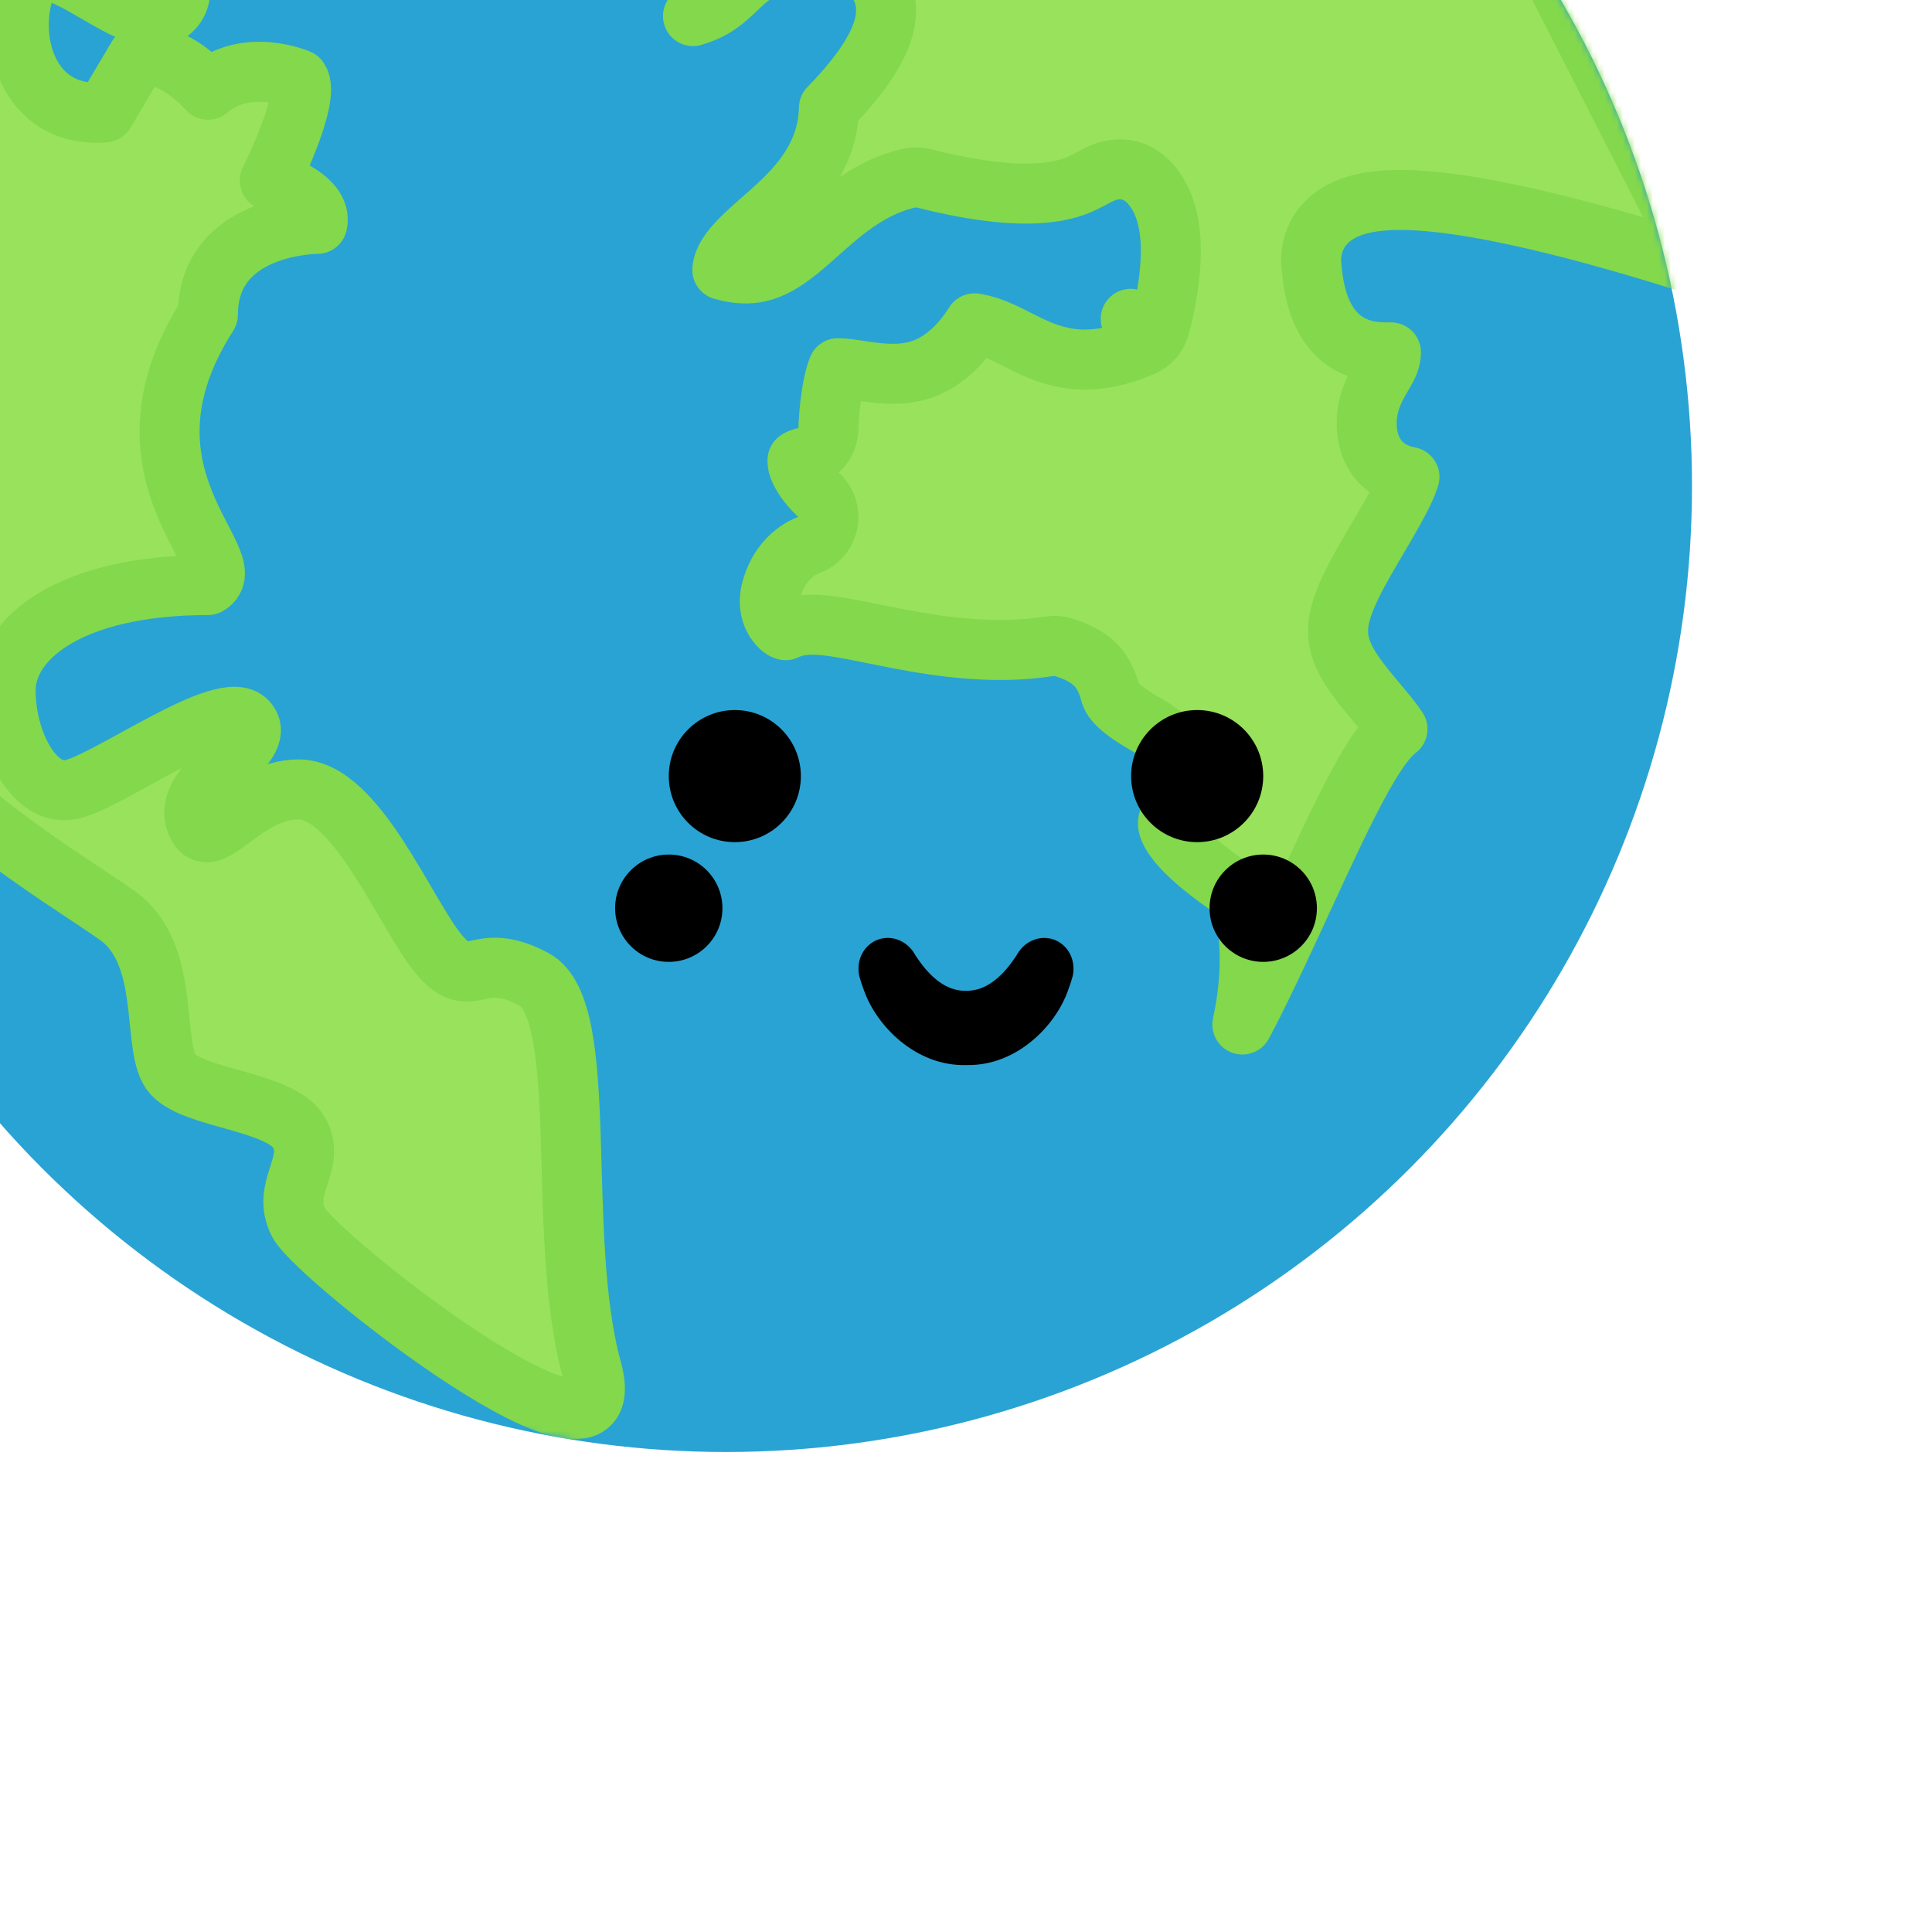
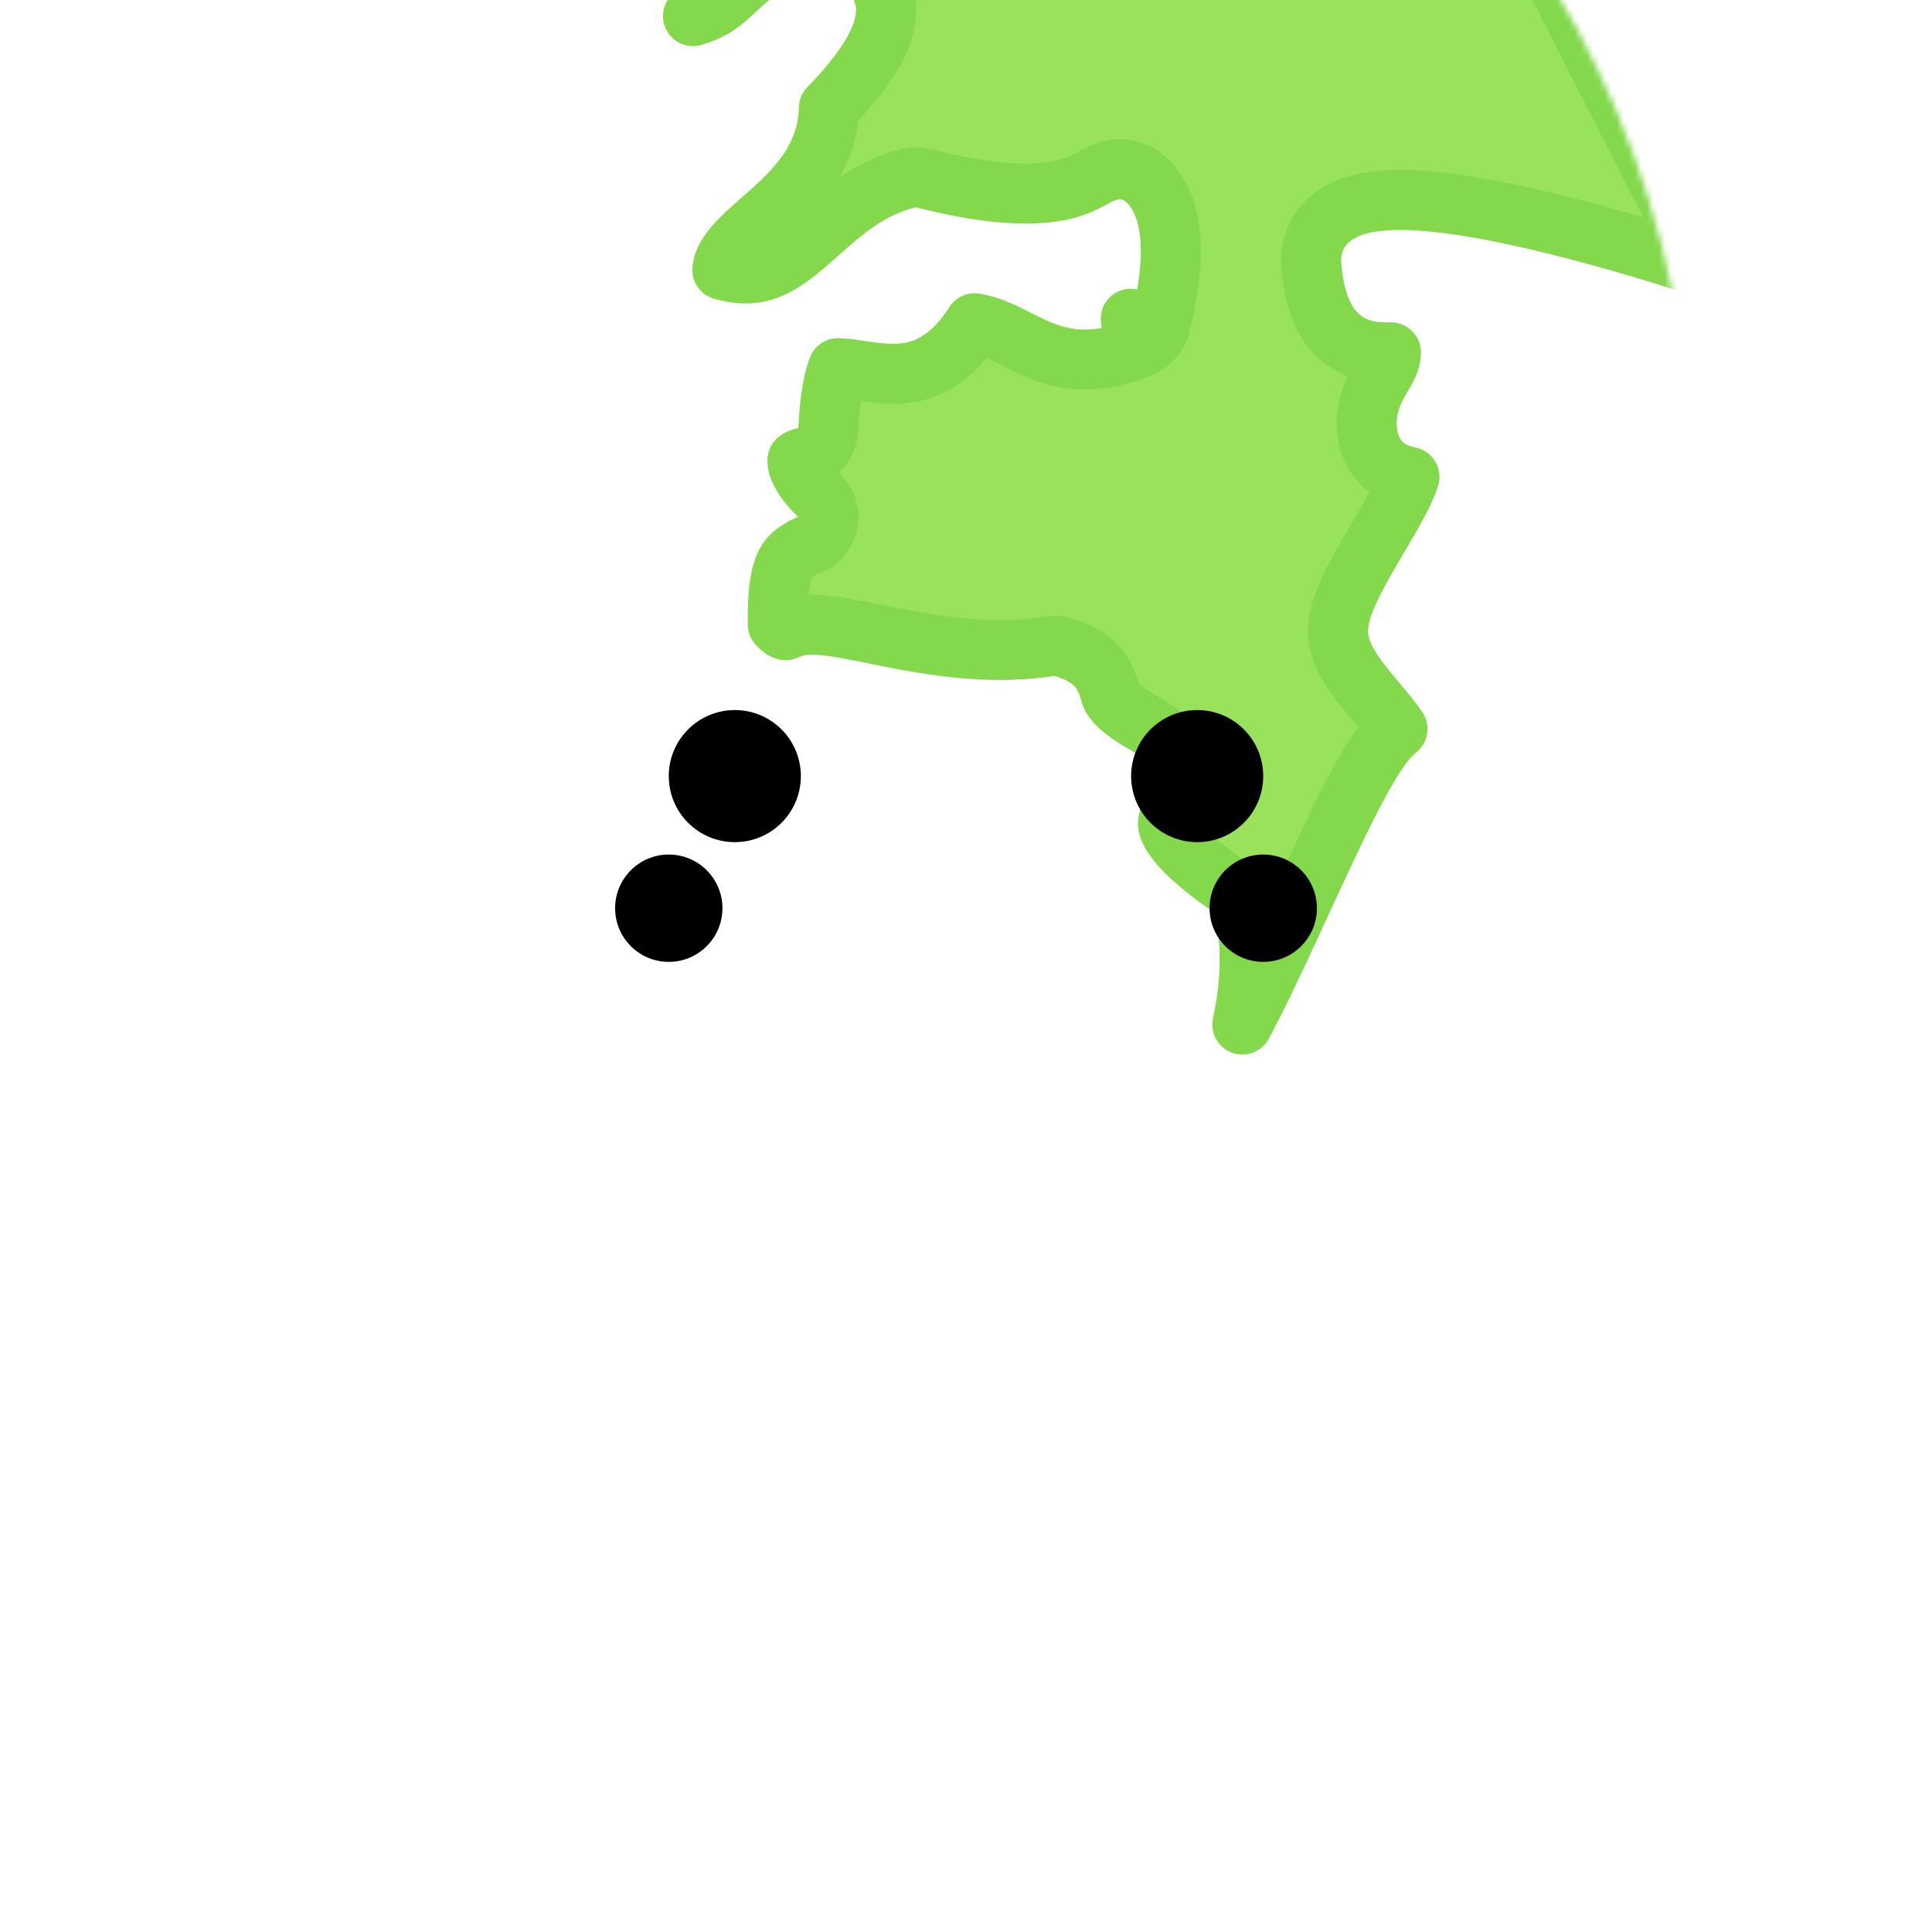
<svg xmlns="http://www.w3.org/2000/svg" width="322" height="322" viewBox="0 0 322 322" fill="none">
  <g filter="url(#filter0_i_15_695)">
-     <circle cx="161" cy="161" r="161" fill="#29A3D3" />
    <mask id="mask0_15_695" style="mask-type:alpha" maskUnits="userSpaceOnUse" x="0" y="0" width="322" height="322">
      <circle cx="161" cy="161" r="161" fill="#29A3D3" />
    </mask>
    <g mask="url(#mask0_15_695)">
-       <path d="M68.803 81.532C74.652 75.34 57.451 63.643 57.451 63.643L40.938 57.107C29.815 65.249 7.568 82.082 7.568 84.284C7.568 86.486 2.981 159.051 0.688 195.058C0.688 195.058 7.568 195.058 20.641 197.122C25.457 211.57 50.226 226.019 59.515 232.556C68.803 239.092 65.019 254.917 68.803 259.045C72.588 263.173 86.692 263.517 89.788 268.677C92.885 273.838 86.692 277.966 89.788 283.814C92.885 289.662 144.831 330.6 138.639 308.239C132.447 285.878 138.639 248.38 129.006 243.22C119.374 238.06 118.686 245.628 113.182 239.092C107.677 232.556 99.421 211.57 89.788 211.57C80.156 211.57 74.652 223.267 72.588 216.731C70.523 210.194 84.972 204.346 81.188 200.218C77.404 196.09 58.139 210.194 51.947 211.57C45.754 212.947 40.938 203.658 40.938 195.058C40.938 186.457 51.602 177.513 74.652 177.513C81.188 173.729 57.451 159.28 74.652 132.447C74.652 117.31 92.885 117.31 92.885 117.31C93.917 112.838 84.972 110.085 84.972 110.085C84.972 110.085 91.853 96.325 89.788 93.229C89.788 93.229 81.188 89.444 74.652 94.949C74.652 94.949 68.803 88.068 62.955 89.444L57.451 98.733C44.378 99.765 40.938 86.004 44.378 77.404C47.818 68.803 62.955 87.724 68.803 81.532Z" fill="#99E25C" stroke="#83D84C" stroke-width="10" stroke-linejoin="round" />
      <path d="M120.109 32.682C120.797 23.393 143.846 22.017 146.598 14.793C149.35 7.568 146.598 0 146.598 0C146.598 0 54.745 23.393 57.154 32.682C59.562 41.97 76.074 38.53 76.074 50.914C76.074 63.299 91.211 75.34 99.124 73.964C107.036 72.588 102.564 62.955 104.628 58.139C106.692 53.323 122.517 57.451 128.365 50.914C134.213 44.378 119.421 41.97 120.109 32.682Z" fill="#99E25C" stroke="#83D84C" stroke-width="10" stroke-linejoin="round" />
-       <path d="M323.691 124.472C316.992 122.314 308.151 119.631 299.318 117.444C290.402 115.237 281.12 113.438 274.001 113.332C270.536 113.281 266.898 113.607 264.001 114.996C262.471 115.73 260.937 116.861 259.863 118.581C258.762 120.344 258.398 122.32 258.56 124.262C258.938 128.794 259.982 132.437 262.149 135.008C264.534 137.837 267.533 138.52 269.712 138.681C270.474 138.737 271.26 138.732 271.826 138.727C271.82 139.911 271.391 140.822 270.64 142.136C269.7 143.781 267.277 147.248 267.87 151.988C268.173 154.414 269.216 156.631 271.34 158.076C272.621 158.947 274.058 159.313 274.912 159.482C274.722 160.122 274.393 160.956 273.9 161.994C272.889 164.122 271.449 166.592 269.855 169.3C268.321 171.906 266.63 174.754 265.364 177.322C264.725 178.617 264.133 179.962 263.707 181.272C263.3 182.524 262.927 184.09 263.023 185.719C263.124 187.441 263.744 188.962 264.345 190.116C264.967 191.31 265.753 192.454 266.524 193.478C267.927 195.344 270.039 197.754 271.257 199.268C272.015 200.209 272.549 200.945 272.913 201.503C272.294 201.993 271.78 202.52 271.377 202.974C270.611 203.838 269.873 204.857 269.174 205.926C267.776 208.065 266.28 210.796 264.756 213.792C261.707 219.786 258.26 227.415 254.92 234.626C252.16 240.585 249.479 246.247 247.06 250.754C248.125 245.755 248.966 239.206 247.471 231.284C247.24 230.059 246.56 228.968 245.57 228.221L245.368 228.076L244.192 227.264C238.535 223.285 236.136 220.548 235.188 218.851C234.729 218.029 234.663 217.545 234.655 217.315C234.646 217.073 234.688 216.785 234.87 216.323C235.102 215.732 235.357 215.304 235.879 214.289C236.281 213.508 237.009 212.073 237.216 210.367C237.462 208.344 236.953 206.335 235.627 204.549C234.455 202.969 232.776 201.738 230.92 200.685C228.018 199.038 226.621 197.827 225.935 197.059C225.353 196.407 225.197 195.99 225.047 195.519C224.976 195.294 224.49 193.111 223.16 191.454C221.656 189.581 219.515 188.577 217.18 187.866C216.547 187.673 215.882 187.609 215.225 187.675L214.944 187.711C206.027 189.119 197.183 187.886 189.657 186.448C186.083 185.765 182.403 184.95 179.634 184.517C178.202 184.292 176.733 184.12 175.372 184.122C174.166 184.124 172.506 184.254 170.931 185.03C170.745 185 170.297 184.833 169.638 184.063C168.625 182.881 167.853 180.813 168.592 178.173C169.468 175.044 171.098 173.235 172.417 172.196C173.095 171.663 173.708 171.321 174.118 171.124C174.32 171.027 174.468 170.968 174.541 170.94C174.568 170.93 174.585 170.924 174.588 170.923L174.538 170.938C174.533 170.94 174.527 170.943 174.521 170.944C174.518 170.945 174.515 170.945 174.512 170.946C174.511 170.947 174.508 170.948 174.507 170.948L174.506 170.947C176.251 170.422 177.572 168.991 177.955 167.209C178.337 165.427 177.719 163.578 176.342 162.384H176.343C176.327 162.369 176.297 162.342 176.256 162.304C176.164 162.218 176.017 162.077 175.833 161.89C175.462 161.509 174.969 160.966 174.486 160.322C173.395 158.867 172.906 157.633 172.906 156.872C172.906 156.789 172.912 156.734 172.917 156.7C172.943 156.679 172.986 156.644 173.058 156.601C173.231 156.497 173.448 156.411 173.647 156.353C173.737 156.327 173.802 156.314 173.825 156.31C173.836 156.307 173.834 156.308 173.819 156.31C173.811 156.312 173.8 156.313 173.785 156.315C173.777 156.316 173.769 156.318 173.759 156.319C173.757 156.32 173.754 156.319 173.751 156.319C176.176 155.984 178.001 153.942 178.063 151.493L178.064 151.494L178.065 151.477C178.065 151.459 178.066 151.429 178.068 151.388C178.071 151.304 178.076 151.174 178.083 151.005C178.099 150.666 178.126 150.171 178.17 149.57C178.26 148.357 178.418 146.77 178.684 145.189C178.953 143.597 179.293 142.26 179.666 141.359C179.912 141.363 180.211 141.378 180.571 141.41C181.659 141.507 182.742 141.693 184.27 141.911C186.816 142.275 191.011 142.849 194.77 141.114C198.225 139.519 200.574 136.659 201.936 134.642C202.11 134.383 202.274 134.129 202.427 133.884C205.783 134.431 208.088 135.93 211.59 137.603C213.769 138.644 216.4 139.691 219.661 139.893C222.936 140.097 226.426 139.429 230.409 137.736C231.792 137.148 232.837 135.969 233.255 134.525L228.453 133.135C233.189 134.506 233.255 134.524 233.256 134.523V134.52C233.257 134.519 233.258 134.517 233.258 134.516C233.259 134.512 233.261 134.507 233.262 134.501C233.265 134.49 233.27 134.475 233.275 134.458C233.285 134.423 233.298 134.375 233.314 134.316C233.347 134.198 233.392 134.032 233.446 133.824C233.554 133.409 233.701 132.822 233.863 132.105C234.184 130.68 234.574 128.699 234.836 126.504C235.096 124.331 235.249 121.808 235.03 119.341C234.818 116.949 234.216 114.116 232.573 111.726C231.936 110.799 230.829 109.402 229.015 108.675C226.936 107.842 225.087 108.318 224.017 108.73C223.134 109.07 222.122 109.647 221.636 109.907C220.982 110.258 220.299 110.604 219.461 110.929C216.309 112.153 209.442 113.678 193.912 109.713C193.243 109.542 192.547 109.512 191.868 109.623L191.578 109.68C187.105 110.686 183.559 112.948 180.634 115.255C179.18 116.402 177.806 117.62 176.557 118.73C175.272 119.873 174.121 120.899 172.953 121.834C170.623 123.697 168.606 124.877 166.452 125.348C164.883 125.69 162.94 125.719 160.387 124.982C160.463 124.078 160.789 123.288 161.294 122.478C162.387 120.728 164.219 119.051 166.867 116.72C171.162 112.938 177.992 107.304 178.154 97.989C178.516 97.62 178.923 97.2 179.356 96.736C180.936 95.043 183.011 92.647 184.661 90.097C185.486 88.821 186.286 87.384 186.851 85.881C187.399 84.422 187.86 82.549 187.605 80.546C187.324 78.338 186.207 76.309 184.229 74.877C182.425 73.571 180.23 72.992 178.036 72.772C173.877 72.357 170.605 72.89 167.777 74.343C165.218 75.657 163.285 77.668 162.05 78.816C160.69 80.081 159.421 81.128 157.492 81.971C156.919 82.221 156.262 82.462 155.5 82.684C155.689 82.422 155.89 82.149 156.105 81.869C158.536 78.704 161.983 75.322 165.637 72.148C169.26 69.001 172.937 66.188 175.72 64.154C177.108 63.14 178.265 62.326 179.07 61.77C179.228 61.66 179.373 61.561 179.502 61.472C182.851 60.924 184.977 61.845 186.283 62.738C187.05 63.263 187.61 63.838 187.966 64.266C188.142 64.477 188.259 64.642 188.32 64.732C188.35 64.777 188.365 64.802 188.366 64.803C188.366 64.803 188.362 64.797 188.355 64.785C188.351 64.779 188.347 64.771 188.341 64.762C188.339 64.757 188.336 64.752 188.333 64.746C188.331 64.743 188.329 64.74 188.328 64.737L188.43 64.91C189.584 66.764 191.819 67.662 193.947 67.103C196.143 66.525 197.675 64.539 197.675 62.267V46.612C198.664 45.475 199.366 44.251 199.848 43.377C200.342 42.48 200.826 41.513 201.263 40.641C201.718 39.733 202.143 38.889 202.59 38.081C204.604 34.441 205.829 33.846 206.912 33.892C207.36 33.912 207.809 33.87 208.247 33.77L270.15 19.509L323.691 124.472ZM176.348 162.389C176.355 162.395 176.359 162.398 176.358 162.397L176.348 162.388C176.347 162.387 176.345 162.386 176.344 162.385L176.348 162.389Z" fill="#99E25C" stroke="#83D84C" stroke-width="10" stroke-linejoin="round" />
+       <path d="M323.691 124.472C316.992 122.314 308.151 119.631 299.318 117.444C290.402 115.237 281.12 113.438 274.001 113.332C270.536 113.281 266.898 113.607 264.001 114.996C262.471 115.73 260.937 116.861 259.863 118.581C258.762 120.344 258.398 122.32 258.56 124.262C258.938 128.794 259.982 132.437 262.149 135.008C264.534 137.837 267.533 138.52 269.712 138.681C270.474 138.737 271.26 138.732 271.826 138.727C271.82 139.911 271.391 140.822 270.64 142.136C269.7 143.781 267.277 147.248 267.87 151.988C268.173 154.414 269.216 156.631 271.34 158.076C272.621 158.947 274.058 159.313 274.912 159.482C274.722 160.122 274.393 160.956 273.9 161.994C272.889 164.122 271.449 166.592 269.855 169.3C268.321 171.906 266.63 174.754 265.364 177.322C264.725 178.617 264.133 179.962 263.707 181.272C263.3 182.524 262.927 184.09 263.023 185.719C263.124 187.441 263.744 188.962 264.345 190.116C264.967 191.31 265.753 192.454 266.524 193.478C267.927 195.344 270.039 197.754 271.257 199.268C272.015 200.209 272.549 200.945 272.913 201.503C272.294 201.993 271.78 202.52 271.377 202.974C270.611 203.838 269.873 204.857 269.174 205.926C267.776 208.065 266.28 210.796 264.756 213.792C261.707 219.786 258.26 227.415 254.92 234.626C252.16 240.585 249.479 246.247 247.06 250.754C248.125 245.755 248.966 239.206 247.471 231.284C247.24 230.059 246.56 228.968 245.57 228.221L245.368 228.076L244.192 227.264C238.535 223.285 236.136 220.548 235.188 218.851C234.729 218.029 234.663 217.545 234.655 217.315C234.646 217.073 234.688 216.785 234.87 216.323C235.102 215.732 235.357 215.304 235.879 214.289C236.281 213.508 237.009 212.073 237.216 210.367C237.462 208.344 236.953 206.335 235.627 204.549C234.455 202.969 232.776 201.738 230.92 200.685C228.018 199.038 226.621 197.827 225.935 197.059C225.353 196.407 225.197 195.99 225.047 195.519C224.976 195.294 224.49 193.111 223.16 191.454C221.656 189.581 219.515 188.577 217.18 187.866C216.547 187.673 215.882 187.609 215.225 187.675L214.944 187.711C206.027 189.119 197.183 187.886 189.657 186.448C186.083 185.765 182.403 184.95 179.634 184.517C178.202 184.292 176.733 184.12 175.372 184.122C174.166 184.124 172.506 184.254 170.931 185.03C170.745 185 170.297 184.833 169.638 184.063C169.468 175.044 171.098 173.235 172.417 172.196C173.095 171.663 173.708 171.321 174.118 171.124C174.32 171.027 174.468 170.968 174.541 170.94C174.568 170.93 174.585 170.924 174.588 170.923L174.538 170.938C174.533 170.94 174.527 170.943 174.521 170.944C174.518 170.945 174.515 170.945 174.512 170.946C174.511 170.947 174.508 170.948 174.507 170.948L174.506 170.947C176.251 170.422 177.572 168.991 177.955 167.209C178.337 165.427 177.719 163.578 176.342 162.384H176.343C176.327 162.369 176.297 162.342 176.256 162.304C176.164 162.218 176.017 162.077 175.833 161.89C175.462 161.509 174.969 160.966 174.486 160.322C173.395 158.867 172.906 157.633 172.906 156.872C172.906 156.789 172.912 156.734 172.917 156.7C172.943 156.679 172.986 156.644 173.058 156.601C173.231 156.497 173.448 156.411 173.647 156.353C173.737 156.327 173.802 156.314 173.825 156.31C173.836 156.307 173.834 156.308 173.819 156.31C173.811 156.312 173.8 156.313 173.785 156.315C173.777 156.316 173.769 156.318 173.759 156.319C173.757 156.32 173.754 156.319 173.751 156.319C176.176 155.984 178.001 153.942 178.063 151.493L178.064 151.494L178.065 151.477C178.065 151.459 178.066 151.429 178.068 151.388C178.071 151.304 178.076 151.174 178.083 151.005C178.099 150.666 178.126 150.171 178.17 149.57C178.26 148.357 178.418 146.77 178.684 145.189C178.953 143.597 179.293 142.26 179.666 141.359C179.912 141.363 180.211 141.378 180.571 141.41C181.659 141.507 182.742 141.693 184.27 141.911C186.816 142.275 191.011 142.849 194.77 141.114C198.225 139.519 200.574 136.659 201.936 134.642C202.11 134.383 202.274 134.129 202.427 133.884C205.783 134.431 208.088 135.93 211.59 137.603C213.769 138.644 216.4 139.691 219.661 139.893C222.936 140.097 226.426 139.429 230.409 137.736C231.792 137.148 232.837 135.969 233.255 134.525L228.453 133.135C233.189 134.506 233.255 134.524 233.256 134.523V134.52C233.257 134.519 233.258 134.517 233.258 134.516C233.259 134.512 233.261 134.507 233.262 134.501C233.265 134.49 233.27 134.475 233.275 134.458C233.285 134.423 233.298 134.375 233.314 134.316C233.347 134.198 233.392 134.032 233.446 133.824C233.554 133.409 233.701 132.822 233.863 132.105C234.184 130.68 234.574 128.699 234.836 126.504C235.096 124.331 235.249 121.808 235.03 119.341C234.818 116.949 234.216 114.116 232.573 111.726C231.936 110.799 230.829 109.402 229.015 108.675C226.936 107.842 225.087 108.318 224.017 108.73C223.134 109.07 222.122 109.647 221.636 109.907C220.982 110.258 220.299 110.604 219.461 110.929C216.309 112.153 209.442 113.678 193.912 109.713C193.243 109.542 192.547 109.512 191.868 109.623L191.578 109.68C187.105 110.686 183.559 112.948 180.634 115.255C179.18 116.402 177.806 117.62 176.557 118.73C175.272 119.873 174.121 120.899 172.953 121.834C170.623 123.697 168.606 124.877 166.452 125.348C164.883 125.69 162.94 125.719 160.387 124.982C160.463 124.078 160.789 123.288 161.294 122.478C162.387 120.728 164.219 119.051 166.867 116.72C171.162 112.938 177.992 107.304 178.154 97.989C178.516 97.62 178.923 97.2 179.356 96.736C180.936 95.043 183.011 92.647 184.661 90.097C185.486 88.821 186.286 87.384 186.851 85.881C187.399 84.422 187.86 82.549 187.605 80.546C187.324 78.338 186.207 76.309 184.229 74.877C182.425 73.571 180.23 72.992 178.036 72.772C173.877 72.357 170.605 72.89 167.777 74.343C165.218 75.657 163.285 77.668 162.05 78.816C160.69 80.081 159.421 81.128 157.492 81.971C156.919 82.221 156.262 82.462 155.5 82.684C155.689 82.422 155.89 82.149 156.105 81.869C158.536 78.704 161.983 75.322 165.637 72.148C169.26 69.001 172.937 66.188 175.72 64.154C177.108 63.14 178.265 62.326 179.07 61.77C179.228 61.66 179.373 61.561 179.502 61.472C182.851 60.924 184.977 61.845 186.283 62.738C187.05 63.263 187.61 63.838 187.966 64.266C188.142 64.477 188.259 64.642 188.32 64.732C188.35 64.777 188.365 64.802 188.366 64.803C188.366 64.803 188.362 64.797 188.355 64.785C188.351 64.779 188.347 64.771 188.341 64.762C188.339 64.757 188.336 64.752 188.333 64.746C188.331 64.743 188.329 64.74 188.328 64.737L188.43 64.91C189.584 66.764 191.819 67.662 193.947 67.103C196.143 66.525 197.675 64.539 197.675 62.267V46.612C198.664 45.475 199.366 44.251 199.848 43.377C200.342 42.48 200.826 41.513 201.263 40.641C201.718 39.733 202.143 38.889 202.59 38.081C204.604 34.441 205.829 33.846 206.912 33.892C207.36 33.912 207.809 33.87 208.247 33.77L270.15 19.509L323.691 124.472ZM176.348 162.389C176.355 162.395 176.359 162.398 176.358 162.397L176.348 162.388C176.347 162.387 176.345 162.386 176.344 162.385L176.348 162.389Z" fill="#99E25C" stroke="#83D84C" stroke-width="10" stroke-linejoin="round" />
    </g>
  </g>
-   <path d="M152.657 159.38C152.098 158.26 151.191 157.313 150.036 156.781C148.881 156.25 147.586 156.172 146.411 156.575C145.237 156.977 144.261 157.832 143.675 158.96C143.088 160.089 142.953 161.393 143.197 162.62C143.484 163.643 143.675 164.212 143.957 164.952C146.024 170.965 152.642 177.724 161 177.511C161.063 177.511 161.126 177.511 161.189 177.51C169.486 177.636 175.993 170.922 178.046 164.953C178.327 164.213 178.517 163.644 178.803 162.62C179.044 161.393 178.908 160.09 178.322 158.962C177.736 157.835 176.76 156.981 175.587 156.579C174.414 156.177 173.119 156.254 171.965 156.785C170.811 157.316 169.904 158.262 169.342 159.38C169.35 159.297 169.275 159.445 169.227 159.509C169.175 159.585 169.115 159.678 169.058 159.76C168.938 159.939 168.817 160.111 168.685 160.296C166.222 163.692 163.622 165.164 161.068 165.13C161.045 165.13 161.023 165.13 161 165.13C158.404 165.193 155.793 163.728 153.313 160.298C153.181 160.112 153.06 159.94 152.94 159.761C152.883 159.678 152.823 159.585 152.772 159.509C152.724 159.445 152.649 159.297 152.657 159.38Z" fill="black" />
  <circle cx="122.47" cy="129.35" r="11.008" fill="black" />
  <g style="mix-blend-mode:overlay">
    <circle cx="111.462" cy="151.368" r="8.944" fill="black" />
  </g>
  <circle cx="199.53" cy="129.35" r="11.008" fill="black" />
  <g style="mix-blend-mode:overlay">
    <circle cx="210.539" cy="151.368" r="8.944" fill="black" />
  </g>
  <defs>
    <filter id="filter0_i_15_695" x="0" y="0" width="322" height="322" filterUnits="userSpaceOnUse" color-interpolation-filters="sRGB">
      <feFlood flood-opacity="0" result="BackgroundImageFix" />
      <feBlend mode="normal" in="SourceGraphic" in2="BackgroundImageFix" result="shape" />
      <feColorMatrix in="SourceAlpha" type="matrix" values="0 0 0 0 0 0 0 0 0 0 0 0 0 0 0 0 0 0 127 0" result="hardAlpha" />
      <feOffset dx="-40" dy="-80" />
      <feComposite in2="hardAlpha" operator="arithmetic" k2="-1" k3="1" />
      <feColorMatrix type="matrix" values="0 0 0 0 0 0 0 0 0 0 0 0 0 0 0 0 0 0 0.08 0" />
      <feBlend mode="normal" in2="shape" result="effect1_innerShadow_15_695" />
    </filter>
  </defs>
</svg>